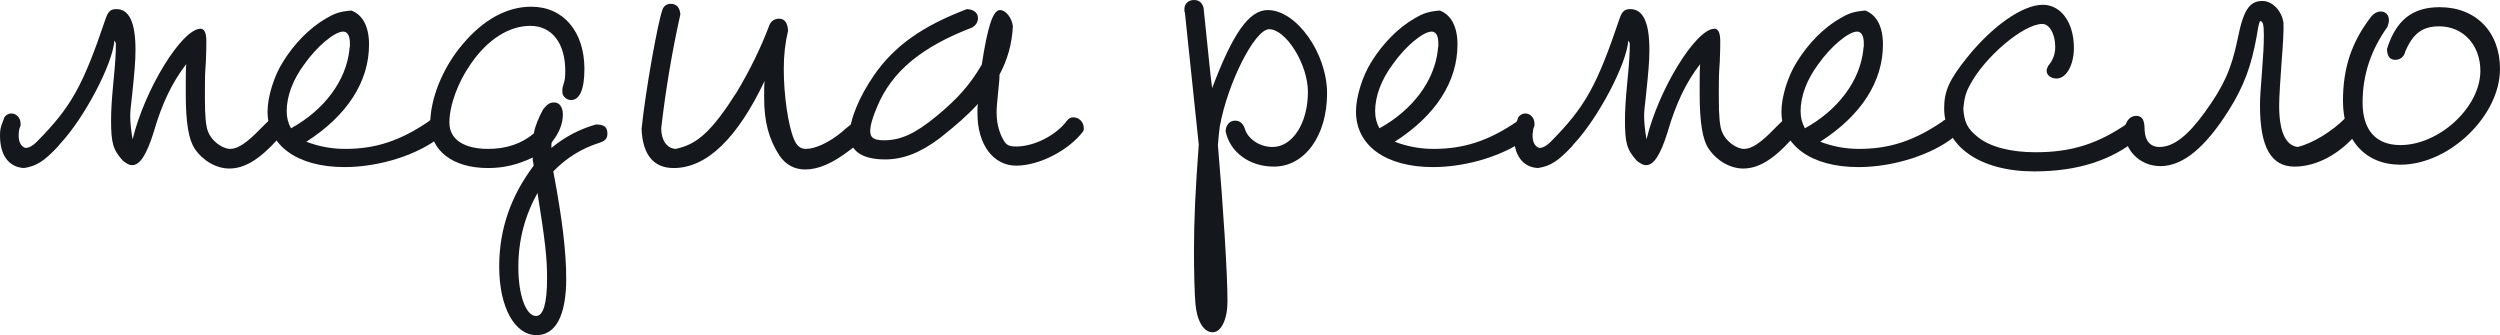
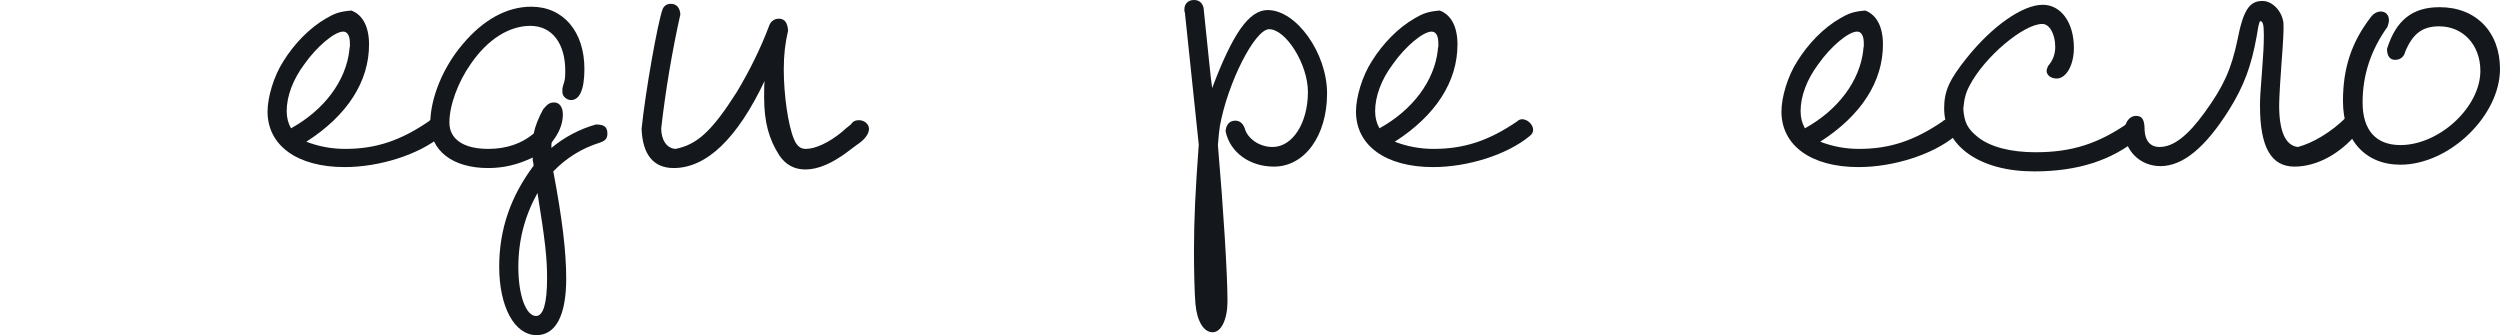
<svg xmlns="http://www.w3.org/2000/svg" viewBox="0 0 1192.844 159.905" fill="none">
-   <path d="M28.555 68.759L27.641 69.901C21.016 76.983 17.361 79.267 11.422 80.181C4.112 79.724 0 74.013 0 64.647C0 61.906 0.228 60.764 1.599 57.337C1.827 56.881 1.827 56.652 2.056 55.967C3.198 54.596 4.112 54.139 5.482 54.139C7.767 54.139 9.823 56.195 9.823 58.937V60.079L9.594 60.307V60.536C9.137 61.449 8.909 63.048 8.909 64.647C8.909 67.846 10.051 69.901 12.107 70.587C13.935 70.587 15.762 69.445 17.59 67.617C34.037 50.941 39.519 41.118 50.484 8.681C51.626 5.482 52.769 4.34 55.51 4.34C61.678 4.34 64.647 10.736 64.647 23.757C64.647 29.24 64.191 34.266 63.048 45.23C62.363 51.17 62.135 53.454 62.135 55.282C62.135 58.708 62.592 62.592 63.277 66.475C68.988 42.718 86.806 13.706 95.715 13.706C97.542 13.706 98.456 15.762 98.456 19.646C98.456 21.93 98.456 24.443 98.227 29.468C97.771 35.636 97.771 37.92 97.771 43.631V46.829C97.771 55.51 98.227 60.536 99.37 63.048C100.969 67.16 105.994 71.044 109.878 71.044C113.533 71.044 117.873 68.074 124.269 61.449C126.782 58.937 127.696 58.023 129.752 56.195C130.894 55.282 132.036 55.053 133.178 55.053C135.463 55.053 136.833 56.652 136.833 58.937C136.833 60.079 136.376 61.678 135.691 63.048L132.493 66.475C123.812 76.069 116.731 80.409 109.421 80.409C103.253 80.409 96.857 76.754 92.974 71.044C90.004 66.703 88.633 58.48 88.633 44.773V40.89C88.633 37.007 88.633 33.123 88.862 30.61C82.237 39.063 77.211 49.571 73.328 63.048C69.901 74.013 66.703 78.81 63.048 78.81C61.678 78.81 60.536 78.125 58.708 76.754C53.911 71.5 52.997 68.302 52.997 57.337C52.997 52.997 53.226 48.428 54.139 38.834C55.053 29.697 55.282 25.356 55.282 21.245C55.282 20.559 55.282 20.331 54.825 19.874C54.825 19.646 54.825 19.646 54.596 19.417V19.189C53.911 30.382 40.205 56.424 28.555 68.759Z" fill="#14181C" />
  <path d="M167.633 5.026C173.115 7.082 176.085 12.792 176.085 21.245C176.085 38.834 165.805 55.053 146.16 67.617C152.099 69.901 158.267 71.044 164.663 71.044C179.283 71.044 190.933 67.16 204.411 58.023C205.096 57.337 206.01 56.881 206.924 56.881C209.437 56.881 212.178 59.393 212.178 61.906C212.178 63.048 211.721 63.962 210.579 64.876C199.842 73.785 181.111 79.724 164.435 79.724C141.819 79.724 127.657 69.445 127.657 53.226C127.657 46.372 130.626 36.321 135.195 29.24C140.449 20.788 147.759 13.249 155.754 8.681C159.638 6.396 162.15 5.482 167.633 5.026ZM166.947 22.158V20.559C166.947 17.133 165.805 15.077 163.749 15.077C159.638 15.077 151.185 22.158 145.246 30.61C139.763 37.92 136.794 45.916 136.794 52.997C136.794 56.195 137.479 58.708 138.85 61.221C154.612 52.54 165.12 38.606 166.719 23.757C166.719 23.3 166.719 22.844 166.947 22.158Z" fill="#14181C" />
  <path d="M254.632 79.039L254.402 77.44C254.174 76.754 254.174 76.069 254.174 75.155C247.093 78.582 240.24 80.181 232.93 80.181C216.025 80.181 205.289 71.957 205.289 58.937C205.289 47.058 211.228 32.21 220.823 21.016C230.645 9.366 241.839 3.198 253.489 3.198C268.795 3.198 278.846 15.077 278.846 32.895C278.846 42.718 276.561 47.743 272.449 47.743C270.392 47.743 268.337 45.916 268.337 44.088V42.261C268.337 42.032 268.565 41.347 268.795 40.433C269.48 38.377 269.707 37.464 269.707 33.809C269.707 20.559 263.311 12.336 253.032 12.336C242.981 12.336 232.701 18.732 224.706 30.382C218.538 39.063 214.426 50.256 214.426 58.48C214.426 66.475 221.28 71.044 232.93 71.044C241.61 71.044 248.92 68.531 254.632 63.734C255.317 60.307 256.916 56.195 259.201 52.083C261.256 49.571 262.398 48.885 264.453 48.885C266.968 48.885 268.565 51.17 268.565 54.596C268.565 59.165 266.738 63.505 263.311 67.846C263.083 68.531 263.083 68.988 263.083 70.587C269.48 65.333 276.334 61.678 284.328 59.393C288.212 59.393 289.81 60.536 289.81 63.734C289.81 66.018 288.897 67.16 286.155 68.074C277.474 70.815 270.165 75.384 263.998 81.78C268.337 104.624 270.165 120.386 270.165 132.95C270.165 150.539 265.14 159.905 256.001 159.905C245.494 159.905 238.184 146.428 238.184 127.239C238.184 109.421 243.666 93.659 254.632 79.039ZM256.459 92.06C250.29 103.253 247.321 114.675 247.321 127.467C247.321 140.945 250.977 150.768 255.774 150.768C259.201 150.768 261.028 144.829 261.028 132.721C261.028 122.899 260.113 114.903 256.459 92.06Z" fill="#14181C" />
  <path d="M364.602 46.601V45.23C364.602 42.718 364.602 40.433 364.83 38.606C351.809 66.018 337.188 80.181 321.428 80.181C311.834 80.181 306.58 73.785 306.122 61.449C307.95 43.631 313.889 10.28 316.174 4.34C316.858 2.741 318.228 1.827 320.056 1.827C322.798 1.827 324.398 3.655 324.625 6.853C320.743 24.214 317.543 43.174 315.489 61.221C315.489 66.932 318.228 70.815 322.34 71.044C332.621 68.988 339.703 62.592 351.581 43.86C357.748 33.58 363.002 22.844 366.887 12.564C367.572 10.28 369.399 8.909 371.684 8.909C374.423 8.909 375.796 10.965 376.023 14.62C374.653 20.559 373.969 26.042 373.969 33.123C373.969 45.23 376.023 59.622 378.765 66.246C380.135 69.673 381.962 71.044 384.475 71.044C389.044 71.044 395.441 68.074 401.607 63.048C403.665 61.221 403.665 61.221 405.949 59.393C406.862 58.023 408.004 57.337 409.831 57.337C412.346 57.337 414.628 59.165 414.628 61.449C414.628 63.962 412.573 66.703 408.689 69.216C407.319 70.13 407.319 70.358 405.034 71.957C397.268 77.897 390.414 80.866 384.247 80.866C378.993 80.866 374.881 78.582 371.911 74.242C366.887 66.475 364.602 58.251 364.602 46.601Z" fill="#14181C" />
-   <path d="M466.386 54.139V52.997C466.386 50.941 466.386 50.713 466.614 49.571C461.59 55.053 456.335 59.622 448.569 65.79C439.202 72.871 430.979 76.069 422.297 76.069C411.334 76.069 405.394 71.957 405.394 64.419C405.394 57.109 409.961 46.144 417.043 35.865C426.867 21.701 440.345 12.336 461.36 4.34C464.787 4.569 466.614 6.168 466.614 8.681C466.614 10.508 465.701 11.879 464.102 13.021C439.66 22.387 425.497 34.037 418.415 51.17C416.358 55.967 415.216 59.85 415.216 62.592C415.216 65.79 417.043 66.932 421.84 66.932C429.836 66.932 436.69 63.734 446.741 55.51C457.248 46.829 462.959 40.205 468.441 30.839C471.183 13.021 473.695 4.797 477.123 4.797C479.865 4.797 482.834 8.452 483.289 12.564C482.834 21.016 480.777 28.326 476.895 35.636C476.895 38.377 476.665 39.291 476.208 44.317C475.753 49.114 475.523 51.398 475.523 53.682C475.523 58.708 476.665 63.048 478.722 66.703C480.092 69.216 481.462 69.901 484.889 69.901C493.57 69.901 504.079 64.419 509.103 57.566C510.018 56.424 510.931 55.967 512.073 55.967C514.815 55.967 517.1 58.251 517.1 60.993V61.906L516.87 62.592C510.018 71.729 495.855 79.039 484.889 79.039C473.925 79.039 466.386 68.988 466.386 54.139Z" fill="#14181C" />
  <path d="M574.257 3.655L576.999 30.154C577.684 36.321 577.684 37.235 578.369 42.032C588.193 15.991 595.959 4.797 604.868 4.797C618.574 4.797 633.195 25.356 633.195 44.545C633.195 64.876 622.458 79.496 607.838 79.496C596.187 79.496 586.821 72.643 584.766 62.592C584.993 59.393 586.821 57.566 589.335 57.566C591.39 57.566 592.99 58.708 593.902 61.221C595.275 66.246 600.984 70.13 607.153 70.13C616.747 70.13 624.056 58.708 624.056 43.86C624.056 30.61 613.55 13.935 605.553 13.935C598.702 13.935 585.678 39.748 582.024 60.307C581.796 61.906 581.339 65.561 581.111 69.216C583.624 98.456 585.681 130.437 585.681 143.686C585.681 152.367 582.709 158.534 578.599 158.534C574.257 158.534 571.06 153.052 570.375 144.829C569.918 139.574 569.688 128.381 569.688 119.929C569.688 104.624 570.375 90.689 571.973 68.988L565.348 5.939C565.121 5.711 565.121 5.254 565.121 4.34C565.121 1.827 566.948 0 569.688 0C571.973 0 573.572 1.142 574.257 3.655Z" fill="#14181C" />
  <path d="M686.968 5.026C692.449 7.082 695.419 12.792 695.419 21.245C695.419 38.834 685.14 55.053 665.495 67.617C671.435 69.901 677.601 71.044 683.998 71.044C698.618 71.044 710.267 67.16 723.745 58.023C724.43 57.337 725.345 56.881 726.26 56.881C728.772 56.881 731.512 59.393 731.512 61.906C731.512 63.048 731.057 63.962 729.914 64.876C719.178 73.785 700.446 79.724 683.77 79.724C661.153 79.724 646.99 69.445 646.99 53.226C646.99 46.372 649.96 36.321 654.529 29.24C659.784 20.788 667.093 13.249 675.089 8.681C678.974 6.396 681.486 5.482 686.968 5.026ZM686.283 22.158V20.559C686.283 17.133 685.14 15.077 683.086 15.077C678.974 15.077 670.52 22.158 664.58 30.61C659.099 37.92 656.129 45.916 656.129 52.997C656.129 56.195 656.814 58.708 658.184 61.221C673.947 52.54 684.455 38.606 686.055 23.757C686.055 23.3 686.055 22.844 686.283 22.158Z" fill="#14181C" />
-   <path d="M750.894 68.759L749.979 69.901C743.355 76.983 739.701 79.267 733.761 80.181C726.452 79.724 722.34 74.013 722.34 64.647C722.34 61.906 722.568 60.764 723.938 57.337C724.168 56.881 724.168 56.652 724.395 55.967C725.537 54.596 726.452 54.139 727.822 54.139C730.107 54.139 732.162 56.195 732.162 58.937V60.079L731.934 60.307V60.536C731.477 61.449 731.249 63.048 731.249 64.647C731.249 67.846 732.392 69.901 734.446 70.587C736.274 70.587 738.101 69.445 739.928 67.617C756.376 50.941 761.86 41.118 772.824 8.681C773.966 5.482 775.108 4.34 777.851 4.34C784.017 4.34 786.987 10.736 786.987 23.757C786.987 29.24 786.529 34.266 785.387 45.23C784.702 51.17 784.475 53.454 784.475 55.282C784.475 58.708 784.932 62.592 785.617 66.475C791.326 42.718 809.147 13.706 818.055 13.706C819.883 13.706 820.795 15.762 820.795 19.646C820.795 21.93 820.795 24.443 820.568 29.468C820.11 35.636 820.11 37.92 820.11 43.631V46.829C820.11 55.51 820.568 60.536 821.71 63.048C823.307 67.16 828.334 71.044 832.218 71.044C835.873 71.044 840.212 68.074 846.609 61.449C849.121 58.937 850.036 58.023 852.091 56.195C853.233 55.282 854.376 55.053 855.518 55.053C857.803 55.053 859.172 56.652 859.172 58.937C859.172 60.079 858.715 61.678 858.03 63.048L854.833 66.475C846.152 76.069 839.07 80.409 831.761 80.409C825.592 80.409 819.198 76.754 815.313 71.044C812.344 66.703 810.974 58.48 810.974 44.773V40.89C810.974 37.007 810.974 33.123 811.201 30.61C804.577 39.063 799.55 49.571 795.668 63.048C792.241 74.013 789.044 78.81 785.387 78.81C784.017 78.81 782.875 78.125 781.048 76.754C776.251 71.5 775.336 68.302 775.336 57.337C775.336 52.997 775.566 48.428 776.478 38.834C777.393 29.697 777.621 25.356 777.621 21.245C777.621 20.559 777.621 20.331 777.163 19.874C777.163 19.646 777.163 19.646 776.936 19.417V19.189C776.251 30.382 762.545 56.424 750.894 68.759Z" fill="#14181C" />
  <path d="M889.973 5.026C895.455 7.082 898.425 12.792 898.425 21.245C898.425 38.834 888.144 55.053 868.499 67.617C874.438 69.901 880.607 71.044 887.004 71.044C901.622 71.044 913.273 67.16 926.751 58.023C927.436 57.337 928.348 56.881 929.263 56.881C931.775 56.881 934.518 59.393 934.518 61.906C934.518 63.048 934.06 63.962 932.918 64.876C922.182 73.785 903.449 79.724 886.774 79.724C864.159 79.724 849.996 69.445 849.996 53.226C849.996 46.372 852.966 36.321 857.535 29.24C862.789 20.788 870.099 13.249 878.092 8.681C881.977 6.396 884.489 5.482 889.973 5.026ZM889.286 22.158V20.559C889.286 17.133 888.144 15.077 886.089 15.077C881.977 15.077 873.526 22.158 867.586 30.61C862.102 37.92 859.132 45.916 859.132 52.997C859.132 56.195 859.82 58.708 861.19 61.221C876.953 52.54 887.459 38.606 889.059 23.757C889.059 23.3 889.059 22.844 889.286 22.158Z" fill="#14181C" />
  <path d="M977.199 31.524C979.484 28.783 980.627 26.042 980.627 22.387C980.627 16.219 977.884 11.422 974.457 11.422C965.549 11.422 946.818 27.184 939.737 40.89C937.907 44.317 937.222 47.058 936.767 51.855C937.222 58.48 938.822 61.449 943.619 65.333C949.558 70.13 959.382 72.643 971.26 72.643C988.621 72.643 1001.414 68.531 1016.034 58.251C1017.174 57.794 1017.862 57.566 1018.547 57.566C1021.059 57.566 1022.886 59.85 1022.886 62.592C1022.886 63.734 1022.201 64.876 1020.601 65.79C1007.581 76.526 991.363 81.78 970.575 81.78C944.761 81.78 927.628 69.901 927.628 51.626C927.628 43.403 930.141 37.92 938.595 27.412C950.7 12.336 965.091 2.284 974.687 2.284C983.366 2.284 989.535 10.736 989.535 22.844C989.535 31.067 985.881 37.464 981.311 37.464C978.569 37.464 976.515 35.865 976.515 33.809C976.515 33.123 976.742 32.666 977.199 31.524Z" fill="#14181C" />
  <path d="M1080.159 17.133V16.447C1080.159 11.65 1079.704 10.051 1078.331 10.051C1077.646 11.65 1077.419 13.021 1076.734 17.361C1074.219 31.296 1070.795 40.89 1063.483 52.54C1052.29 70.358 1041.554 79.267 1030.817 79.267C1021.224 79.267 1013.685 71.957 1013.685 62.592C1013.685 61.449 1013.685 60.993 1013.912 60.536C1014.6 57.337 1016.654 55.282 1019.166 55.282C1022.136 55.282 1023.278 57.109 1023.278 62.135C1023.508 67.16 1026.021 70.13 1030.36 70.13C1036.984 70.13 1043.838 64.876 1052.062 53.454C1060.971 41.118 1064.626 33.123 1067.595 18.96C1070.337 4.797 1073.307 0.457 1079.474 0.457C1084.27 0.457 1088.84 5.254 1089.525 10.965C1089.755 13.706 1089.297 21.245 1088.612 29.925C1088.155 35.865 1087.47 46.601 1087.47 50.256C1087.47 62.592 1090.44 69.445 1096.379 70.13C1103.46 68.302 1112.369 63.048 1119.451 55.967C1120.821 55.51 1121.736 55.282 1122.648 55.282C1125.39 55.282 1126.99 56.881 1126.99 59.165C1126.99 60.764 1126.302 61.906 1124.933 63.277C1116.481 73.556 1105.288 79.496 1094.779 79.496C1083.586 79.496 1078.331 70.13 1078.331 50.484C1078.331 46.372 1078.561 43.403 1079.246 34.722C1079.931 25.356 1080.159 21.93 1080.159 17.133Z" fill="#14181C" />
  <path d="M1139.163 12.792C1131.167 23.986 1127.282 35.865 1127.282 48.885C1127.282 62.135 1133.679 69.216 1145.33 69.216C1163.833 69.216 1183.477 51.17 1183.477 33.809C1183.477 21.473 1175.256 12.564 1163.833 12.564C1155.839 12.564 1151.269 15.991 1147.615 24.671C1147.157 26.955 1145.33 28.555 1142.818 28.555C1140.303 28.555 1138.933 26.727 1138.933 23.3C1143.273 9.594 1151.042 3.427 1164.063 3.427C1181.423 3.427 1192.844 15.305 1192.844 32.895C1192.844 55.282 1168.629 78.582 1145.33 78.582C1128.425 78.582 1117.919 66.703 1117.919 48.2C1117.919 32.438 1122.031 20.102 1131.167 8.224C1132.309 6.625 1134.136 5.482 1135.964 5.482C1138.248 5.482 1139.848 7.082 1139.848 9.594C1139.848 10.508 1139.618 11.422 1139.163 12.792Z" fill="#14181C" />
</svg>